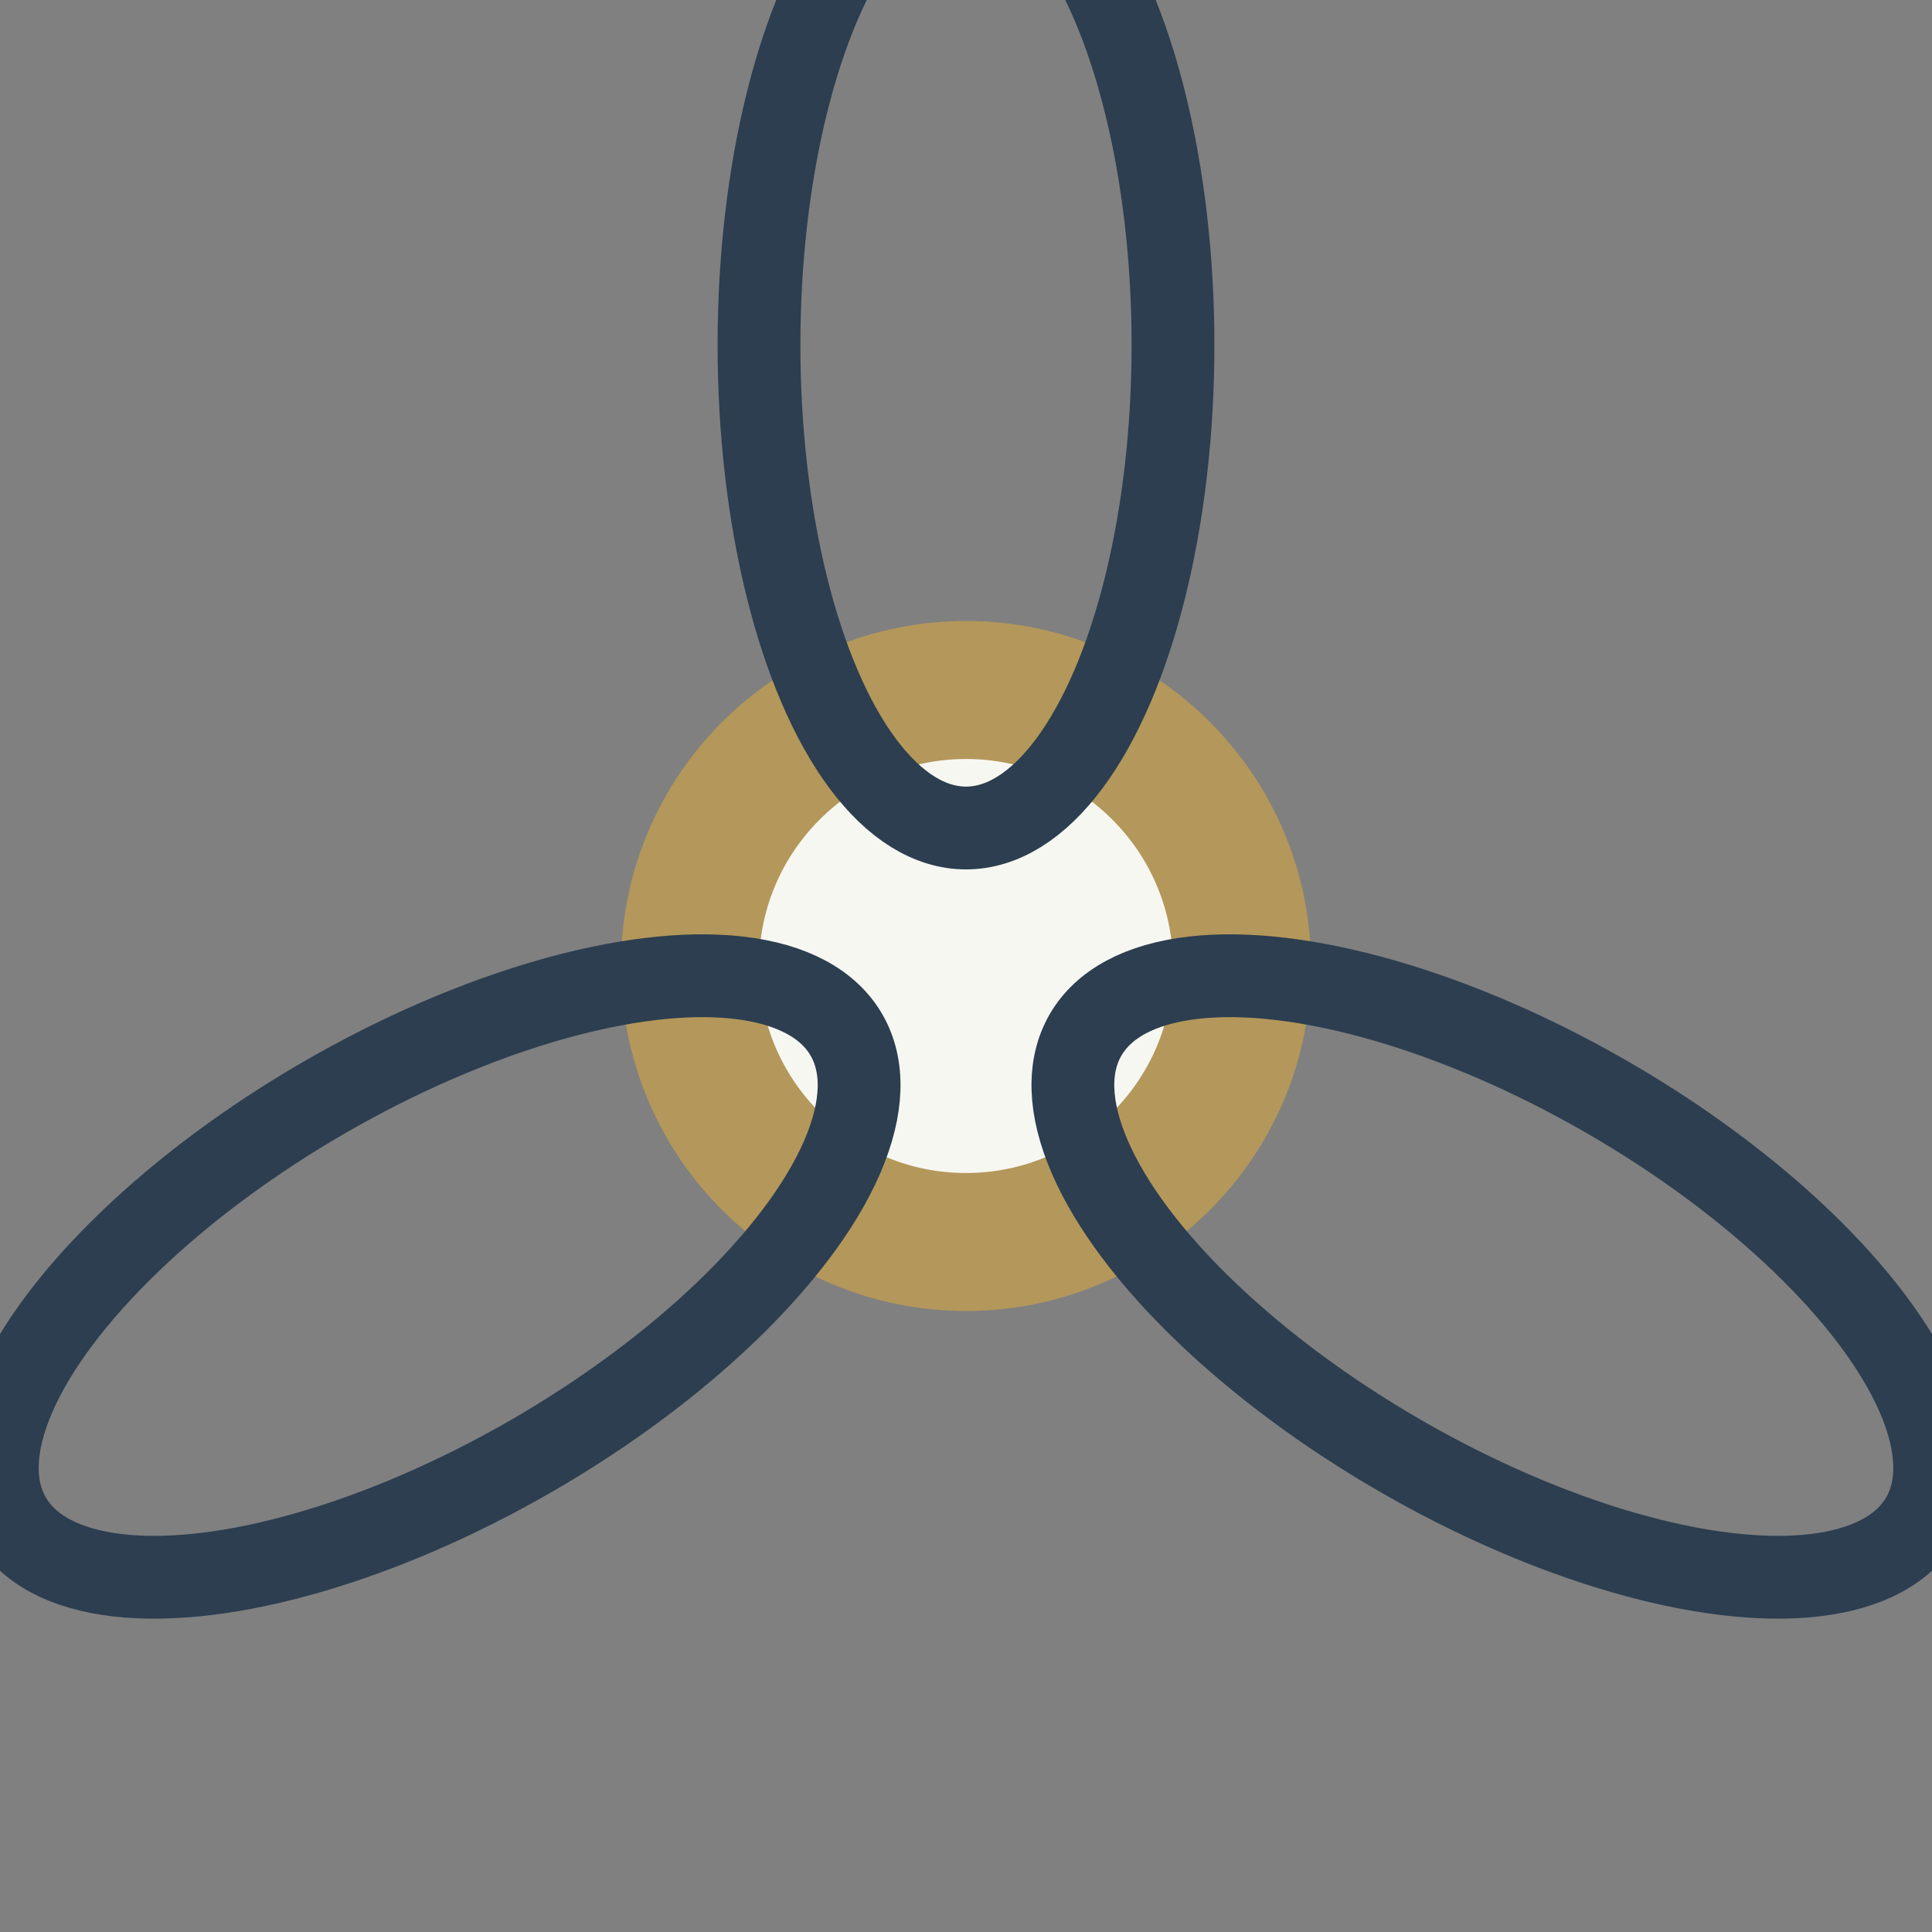
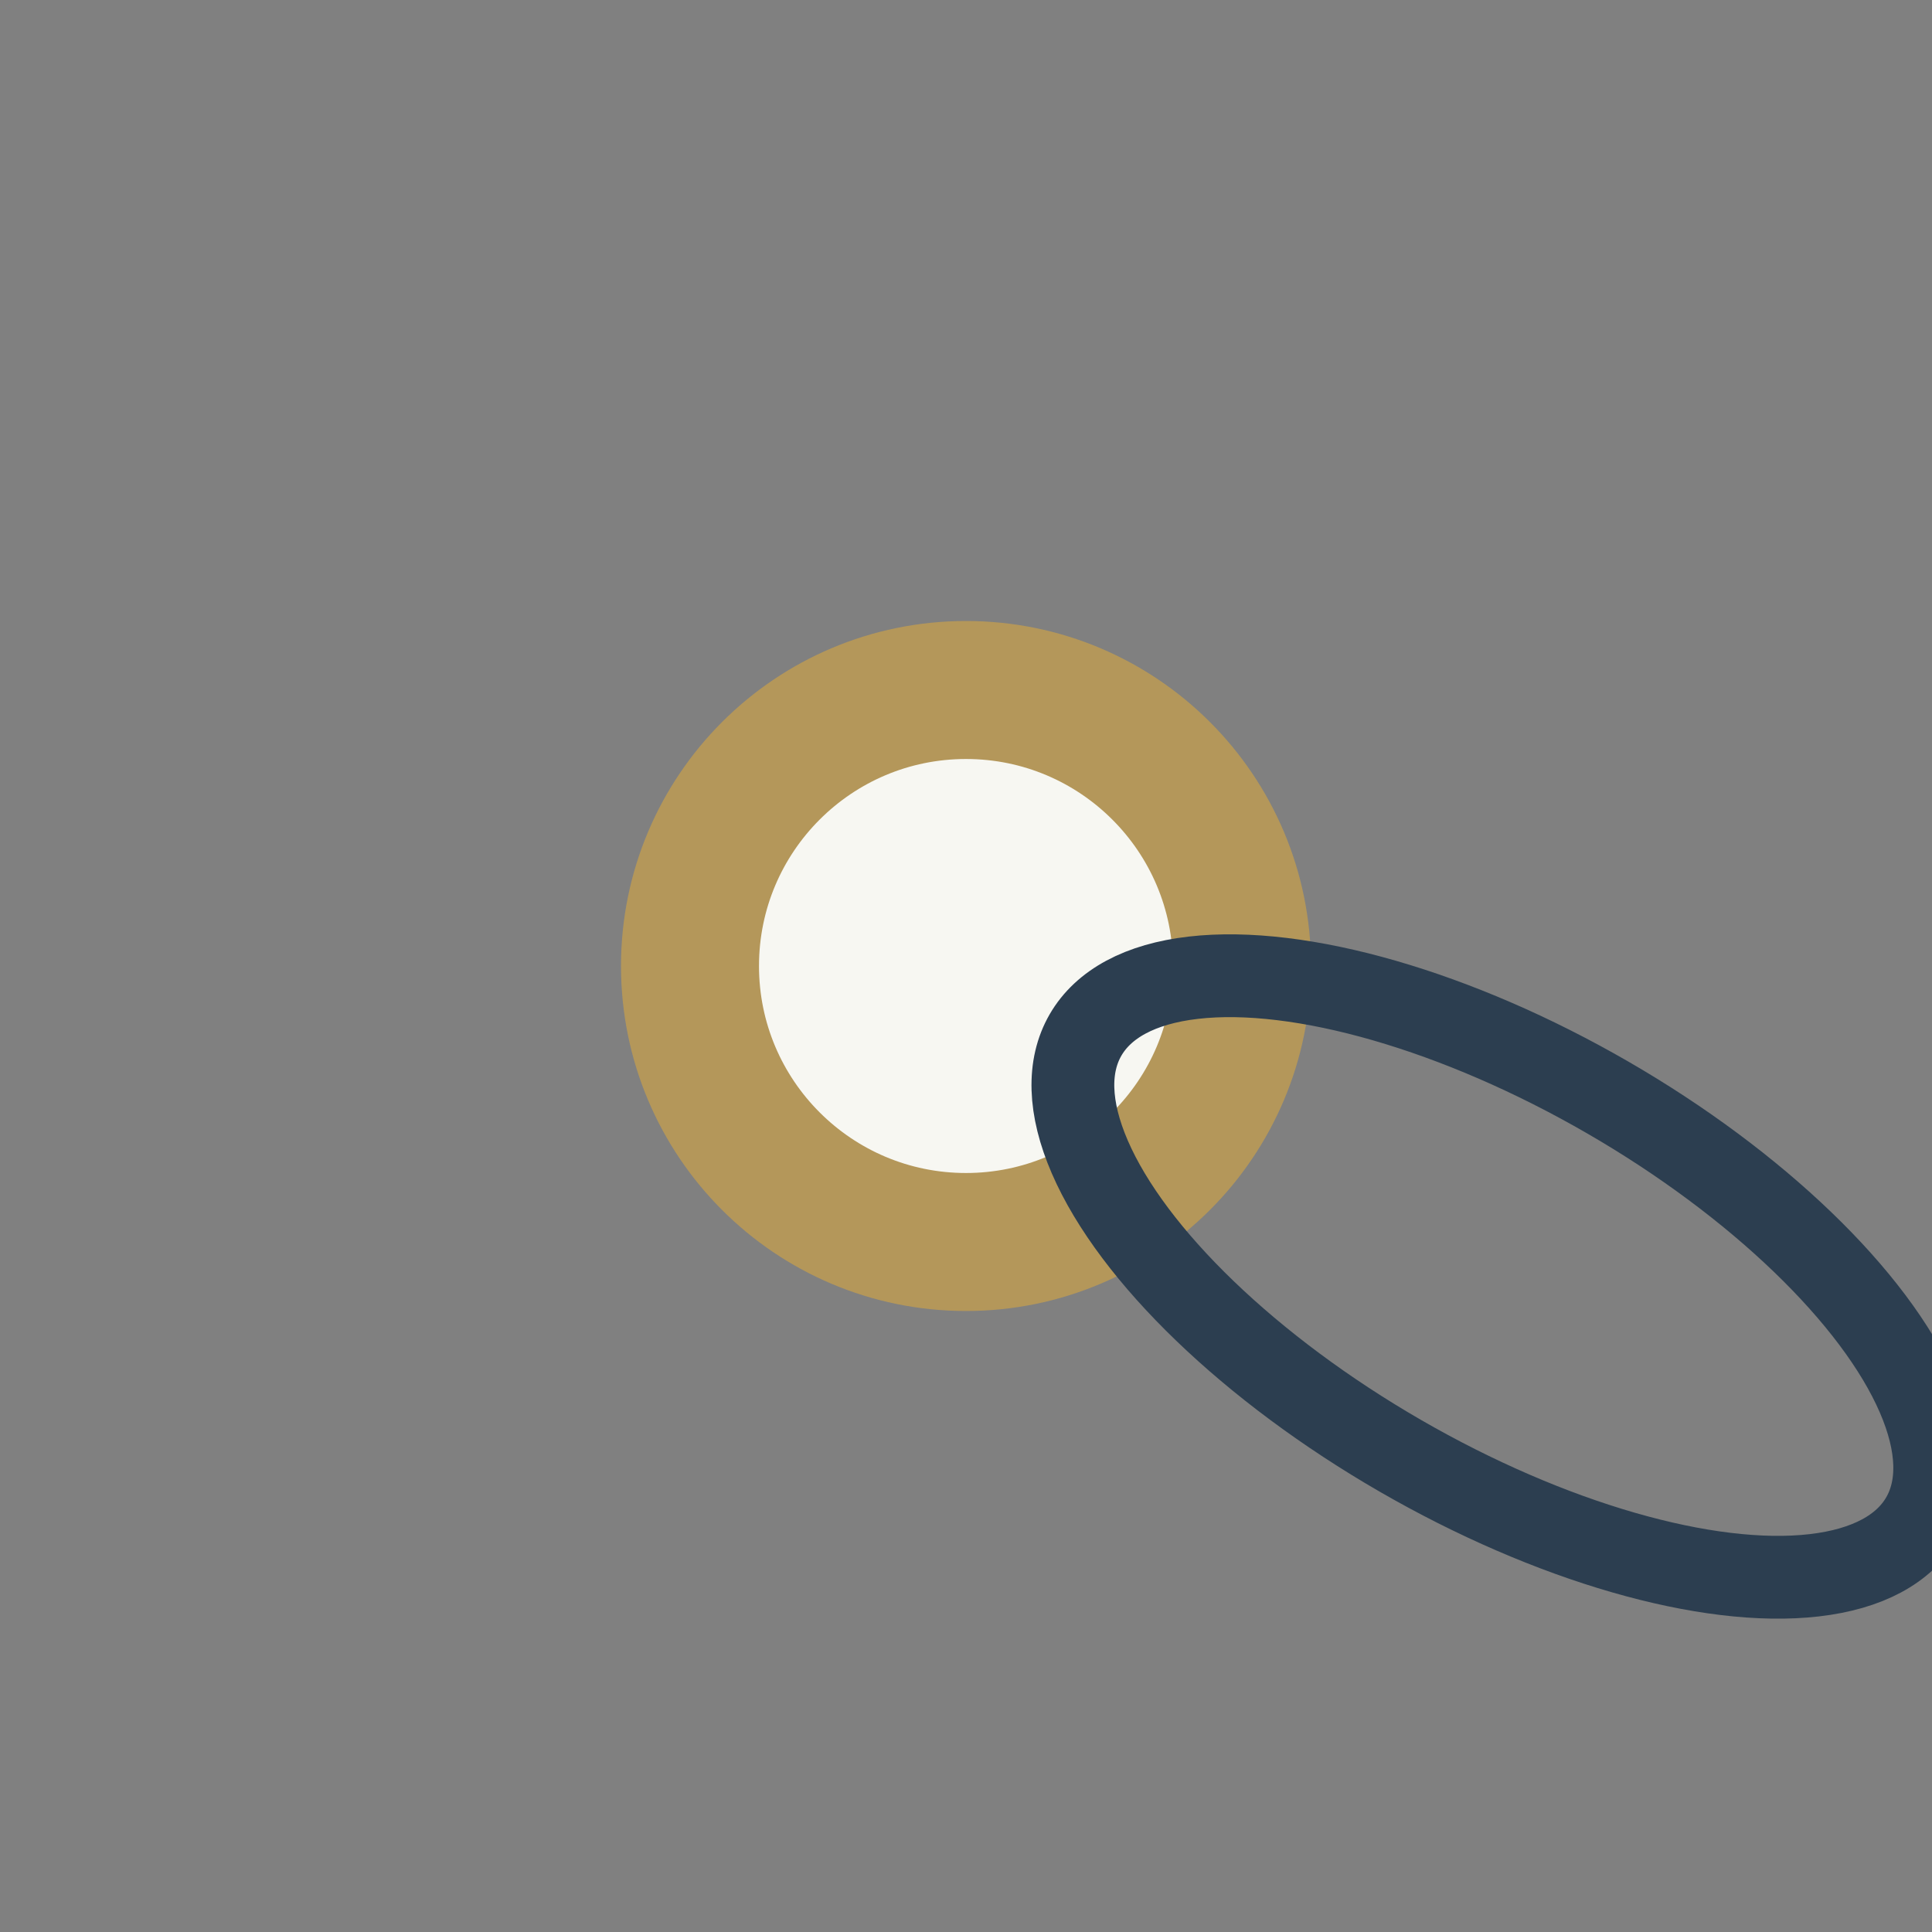
<svg xmlns="http://www.w3.org/2000/svg" width="28" height="28" viewBox="0 0 28 28">
  <rect x="0" y="0" width="28" height="28" fill="#808080" stroke="none" />
  <circle cx="14" cy="14" r="4" fill="#F7F7F2" stroke="#B4975A" stroke-width="2" />
  <g stroke="#2C3E50" stroke-width="1.2" fill="none">
-     <ellipse rx="3" ry="7" cx="14" cy="5" />
-     <ellipse rx="3" ry="7" cx="14" cy="23" transform="rotate(60 14 14)" />
    <ellipse rx="3" ry="7" cx="14" cy="23" transform="rotate(-60 14 14)" />
  </g>
</svg>